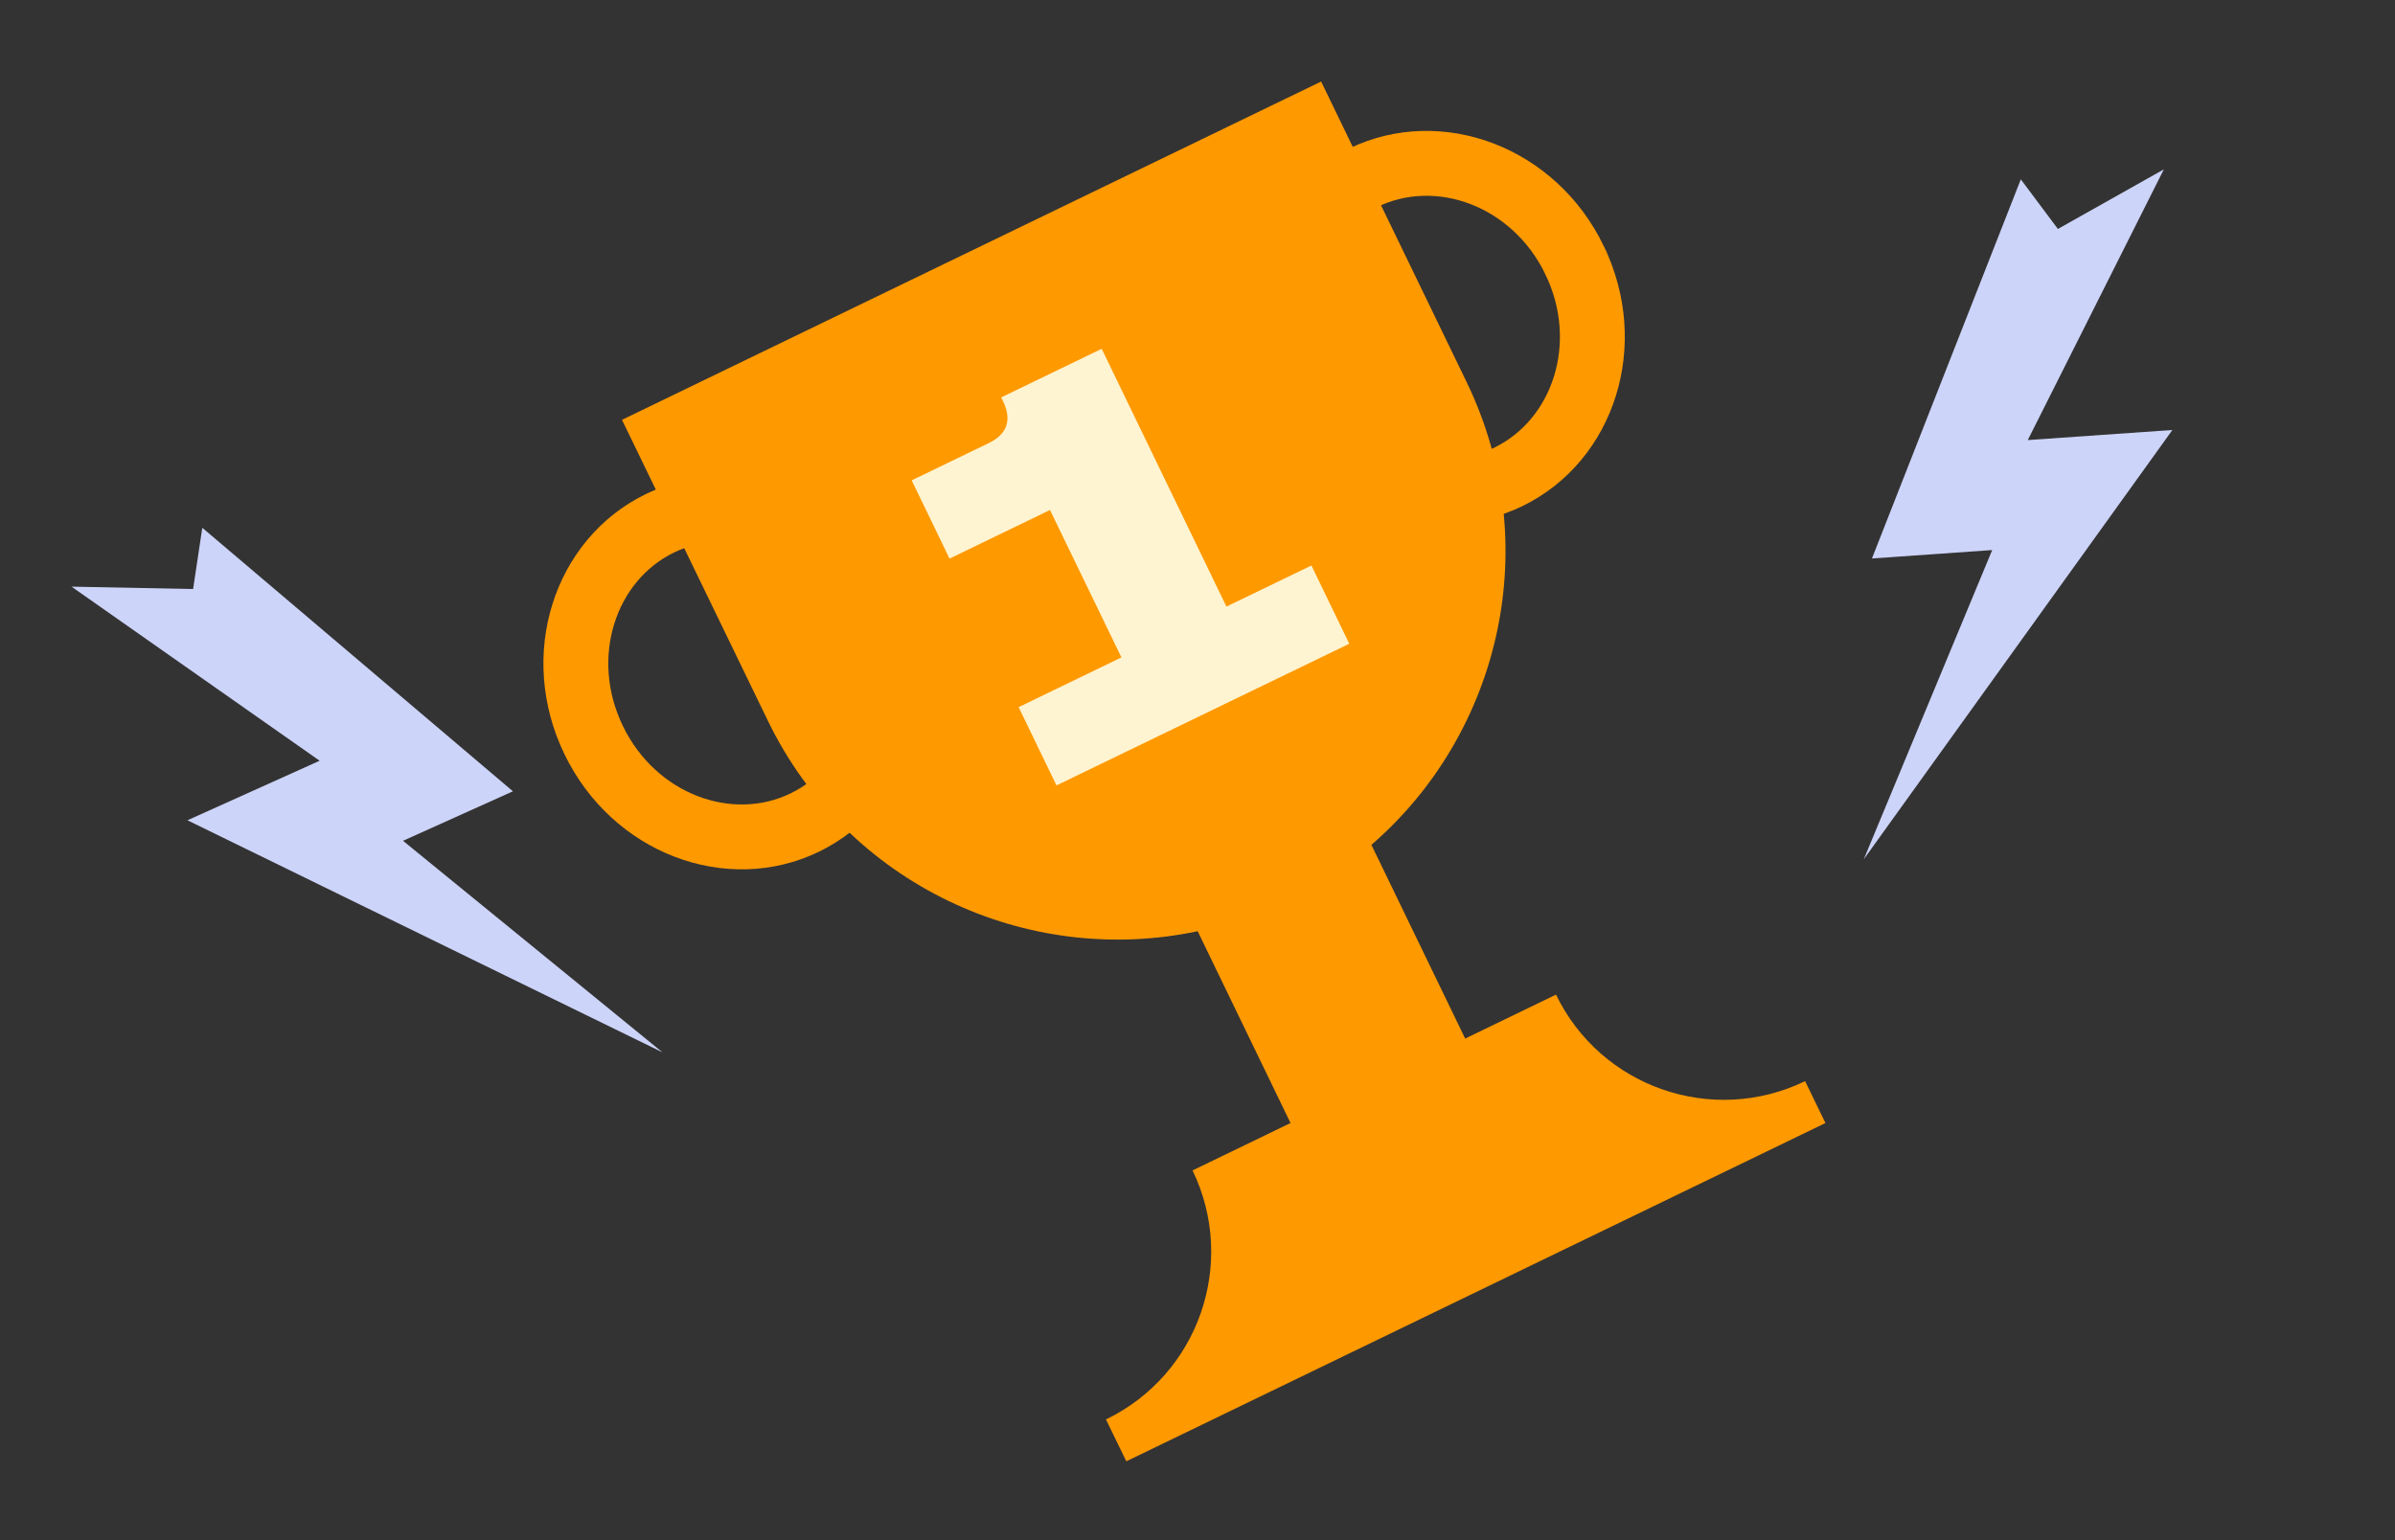
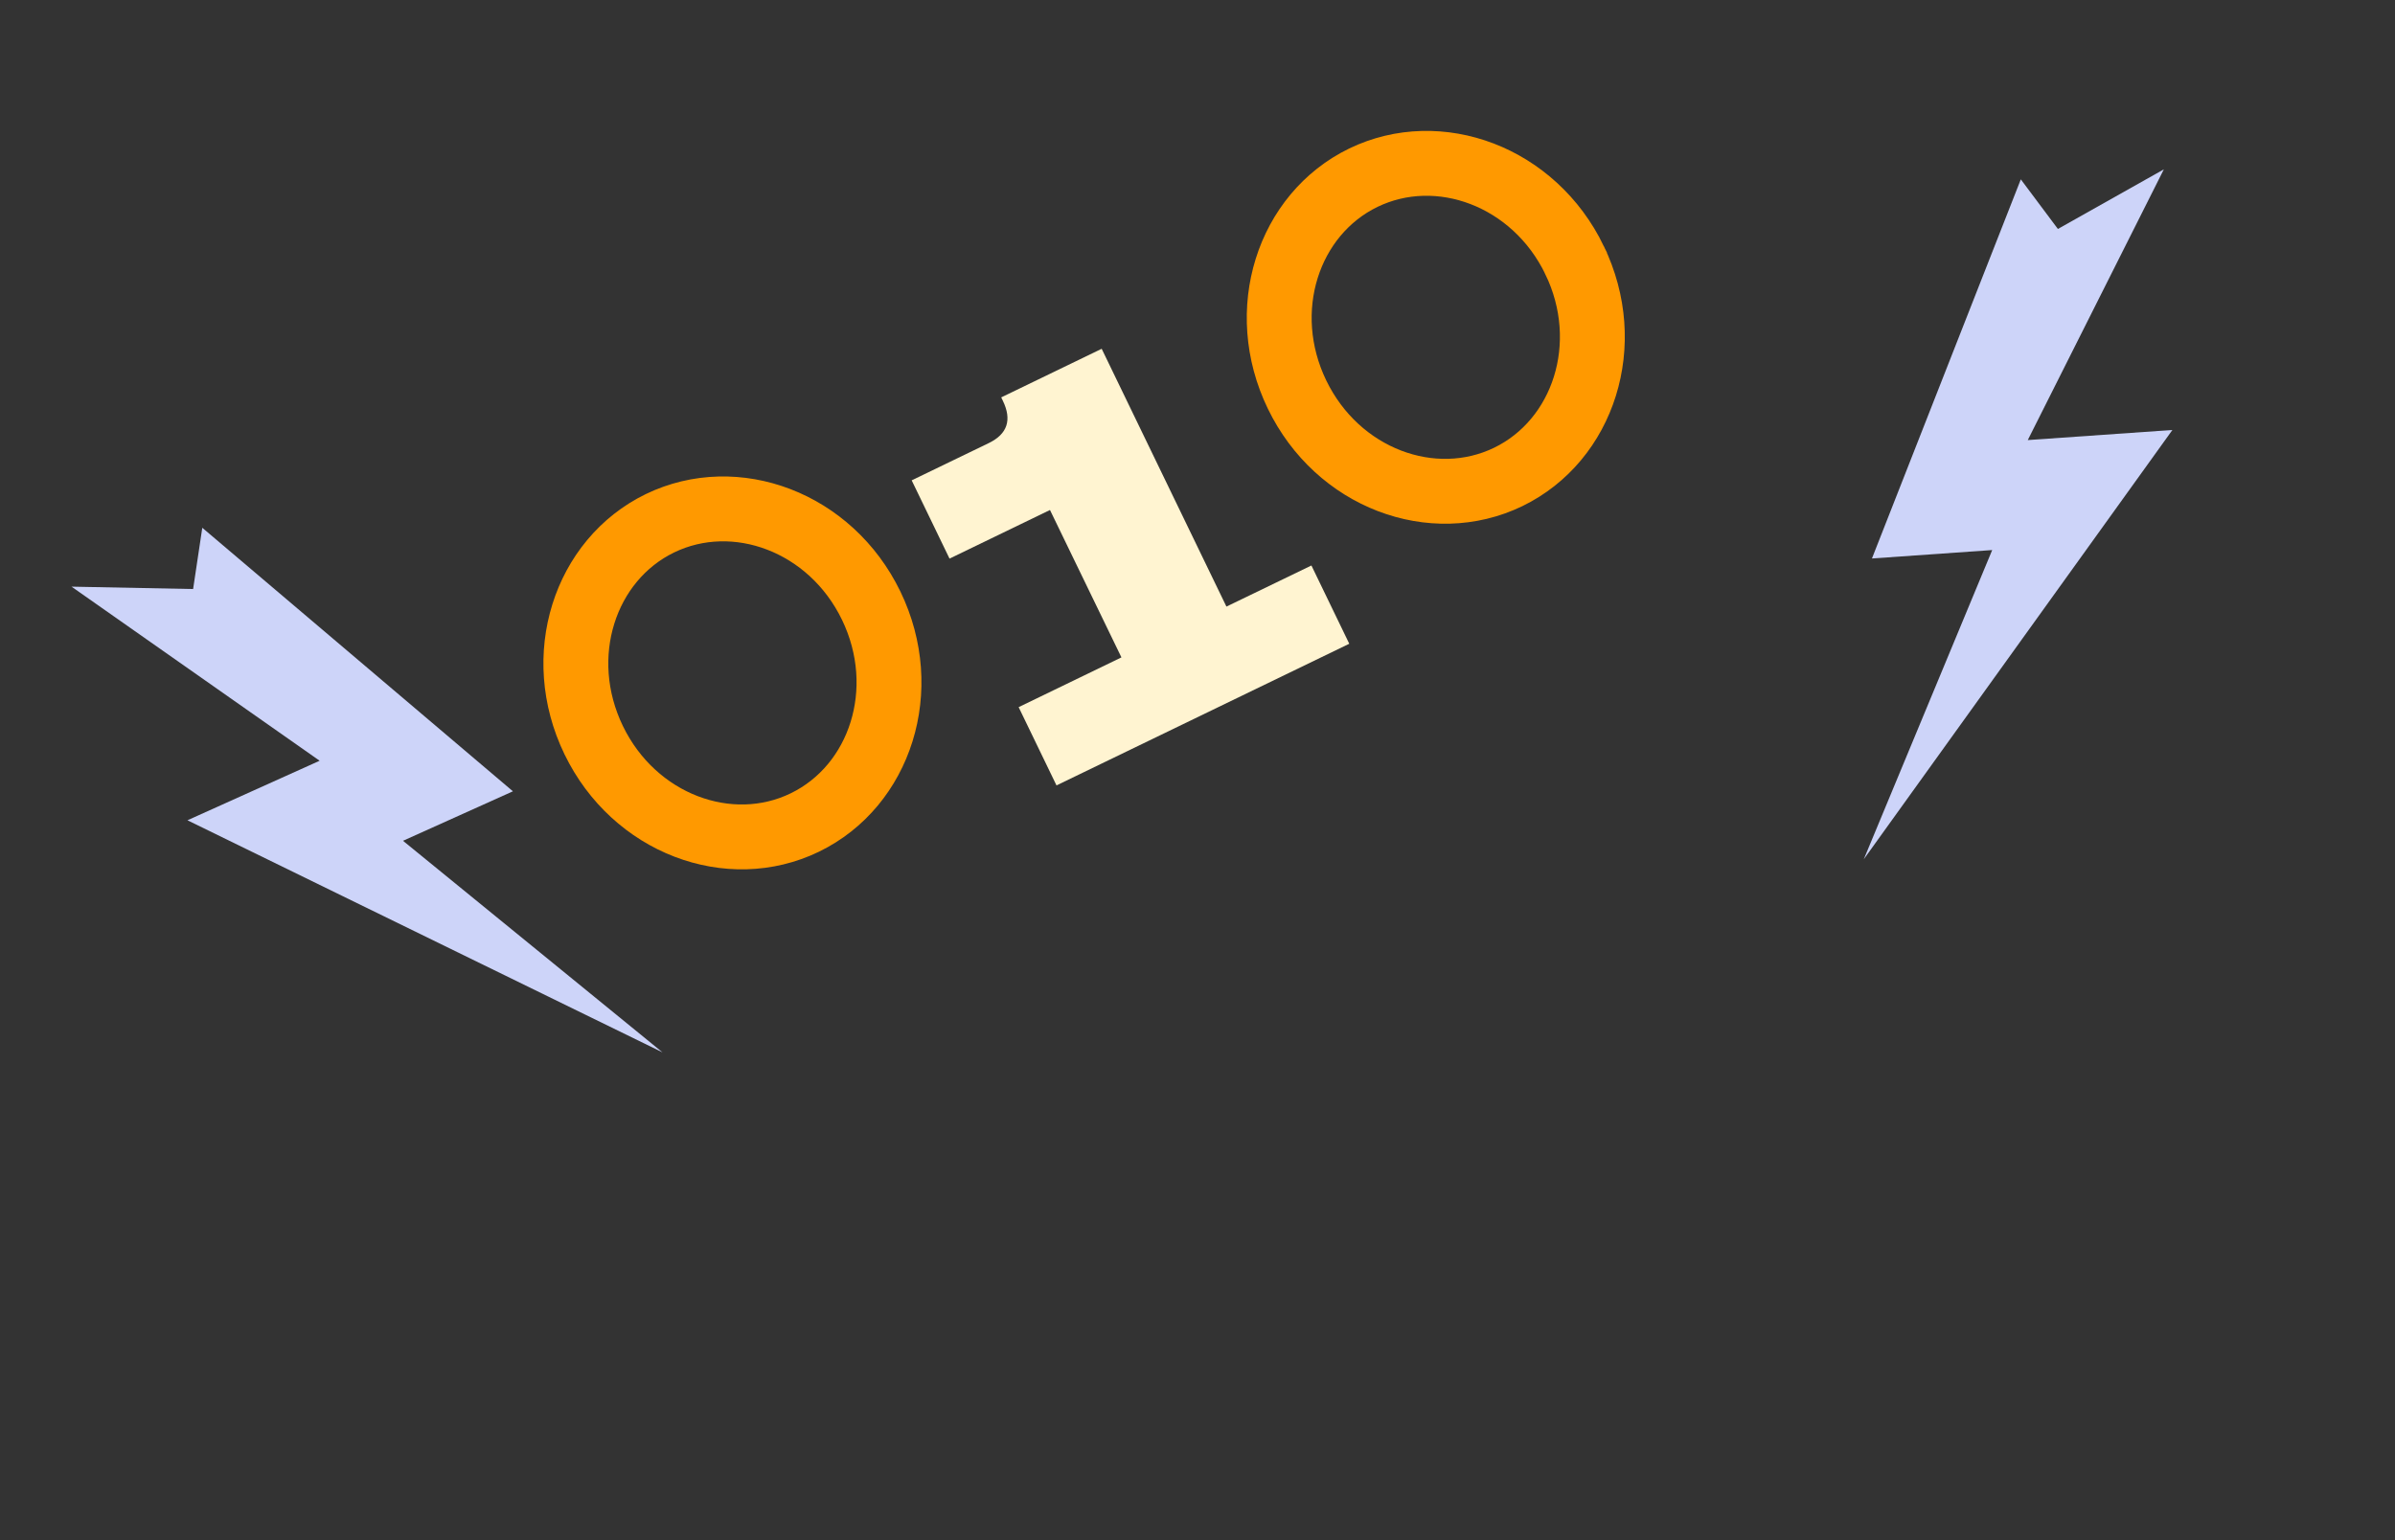
<svg xmlns="http://www.w3.org/2000/svg" width="185" height="119" fill="none">
  <rect width="100%" height="100%" fill="#333333" stroke="none" />
  <path stroke="#F90" stroke-width="5.012" d="M121.625 20.098c3.132 6.475.705 13.923-5.123 16.754-5.832 2.82-13.182.107-16.314-6.368-3.132-6.475-.704-13.923 5.123-16.754 5.833-2.82 13.183-.108 16.314 6.367ZM67.295 46.798c3.132 6.475.704 13.923-5.123 16.754-5.827 2.831-13.182.108-16.314-6.367-3.132-6.475-.704-13.924 5.123-16.755 5.833-2.82 13.182-.107 16.314 6.368Z" />
-   <path fill="#F90" fill-rule="evenodd" d="M48.045 32.439 102.05 6.3l11.24 23.224c6.039 12.488 2.655 27.087-7.357 35.755l7.243 14.968 7.016-3.395c3.466 7.163 12.079 10.153 19.242 6.687l1.571 3.235-54.004 26.138-1.571-3.235c7.162-3.465 10.152-12.079 6.687-19.241l7.568-3.663-7.172-14.821c-13.185 2.797-27.078-3.604-33.21-16.284l-11.258-23.23Z" clip-rule="evenodd" />
  <path fill="#FFF4D1" d="m81.608 60.686-2.924-6.047 7.94-3.844-5.519-11.389-7.76 3.756-2.923-6.047 5.956-2.88c1.443-.7 1.803-1.795 1.085-3.271l-.125-.26 7.76-3.755 9.636 19.92 6.565-3.175 2.924 6.047-22.615 10.945Z" />
  <path fill="#CDD4F9" d="m167.145 13.085-8.184 4.606-2.865-3.833-11.499 29.294 9.289-.65-9.919 23.89 23.838-33.168-11.172.78 10.512-20.92ZM5.527 45.329l9.39.184.709-4.733L39.62 61.142l-8.49 3.824 20.045 16.348L14.48 63.381l10.21-4.6L5.527 45.33Z" />
</svg>